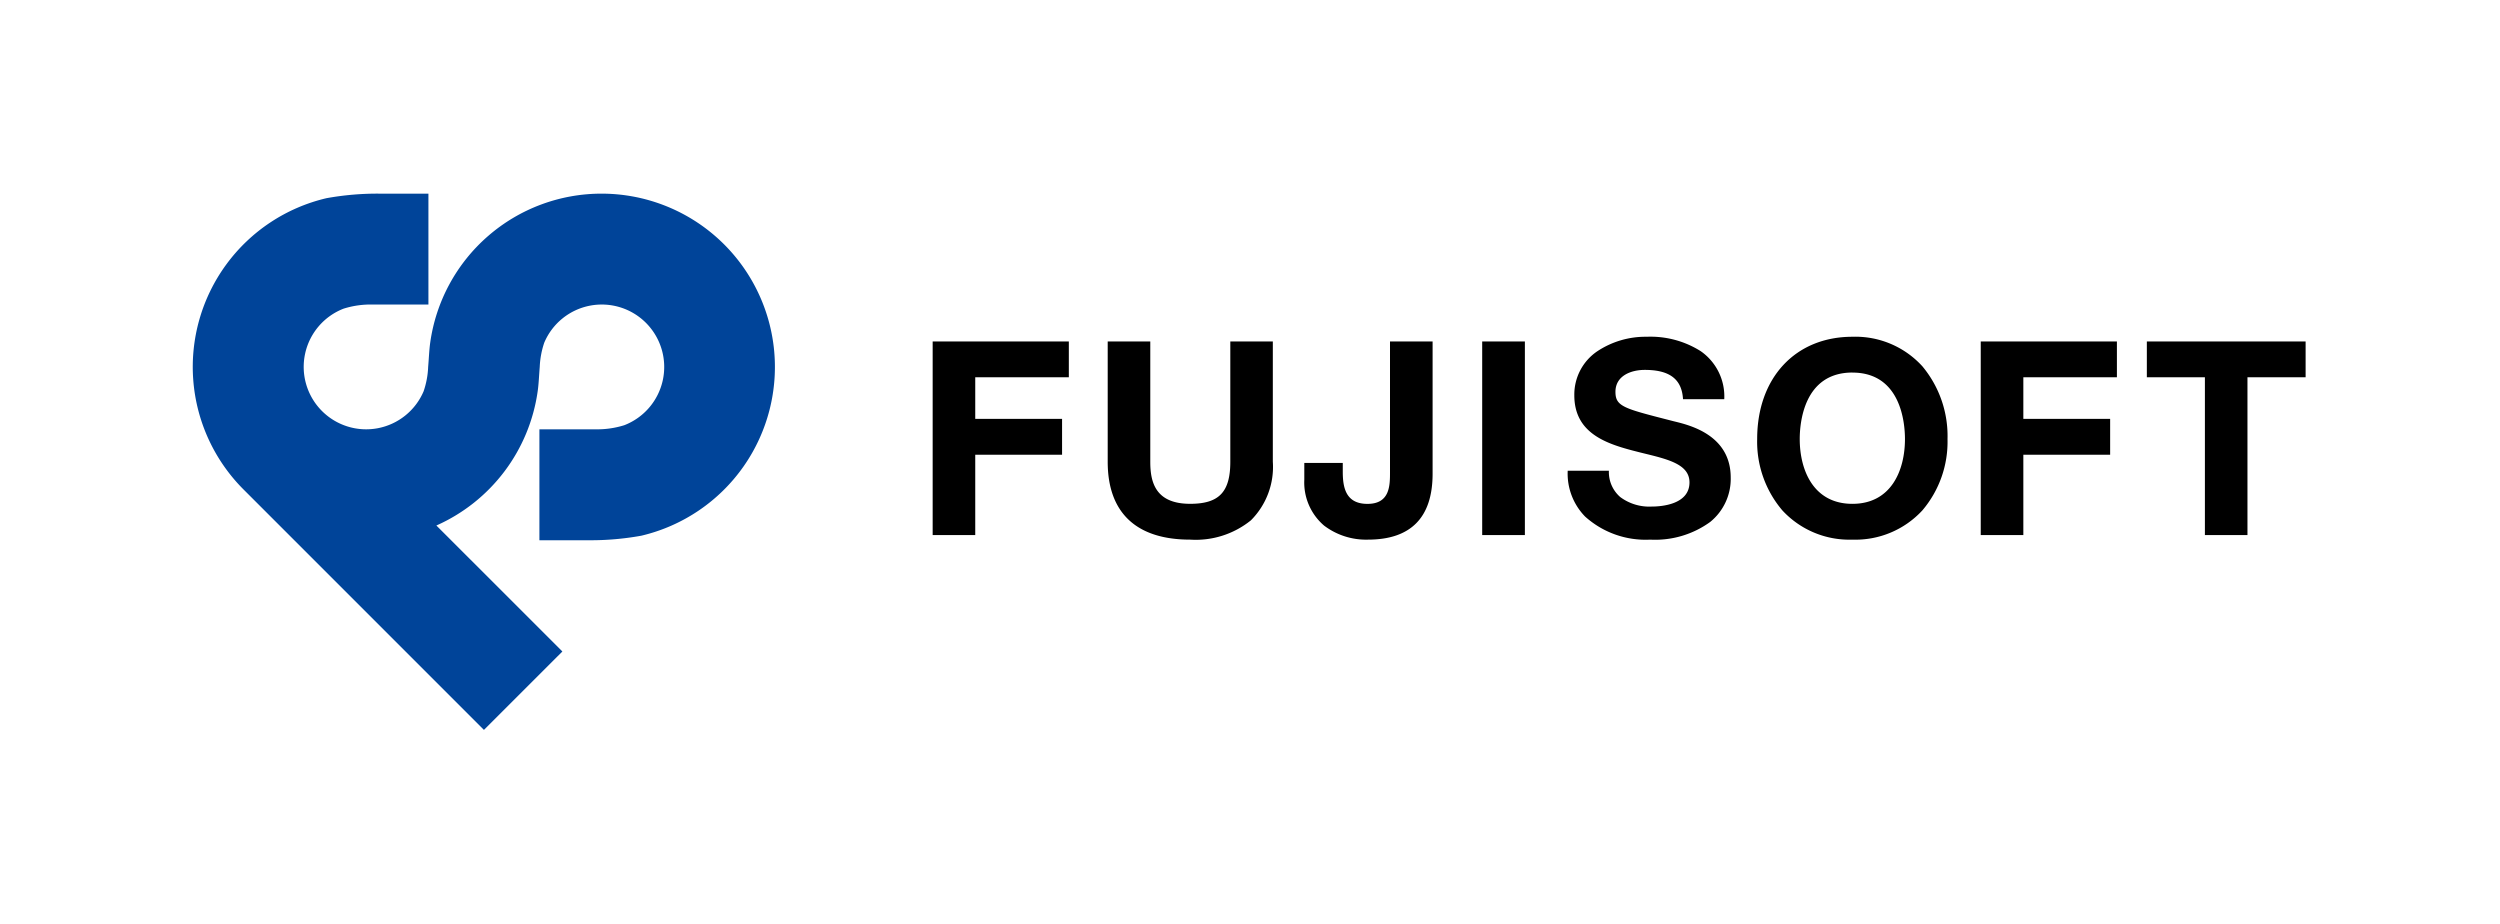
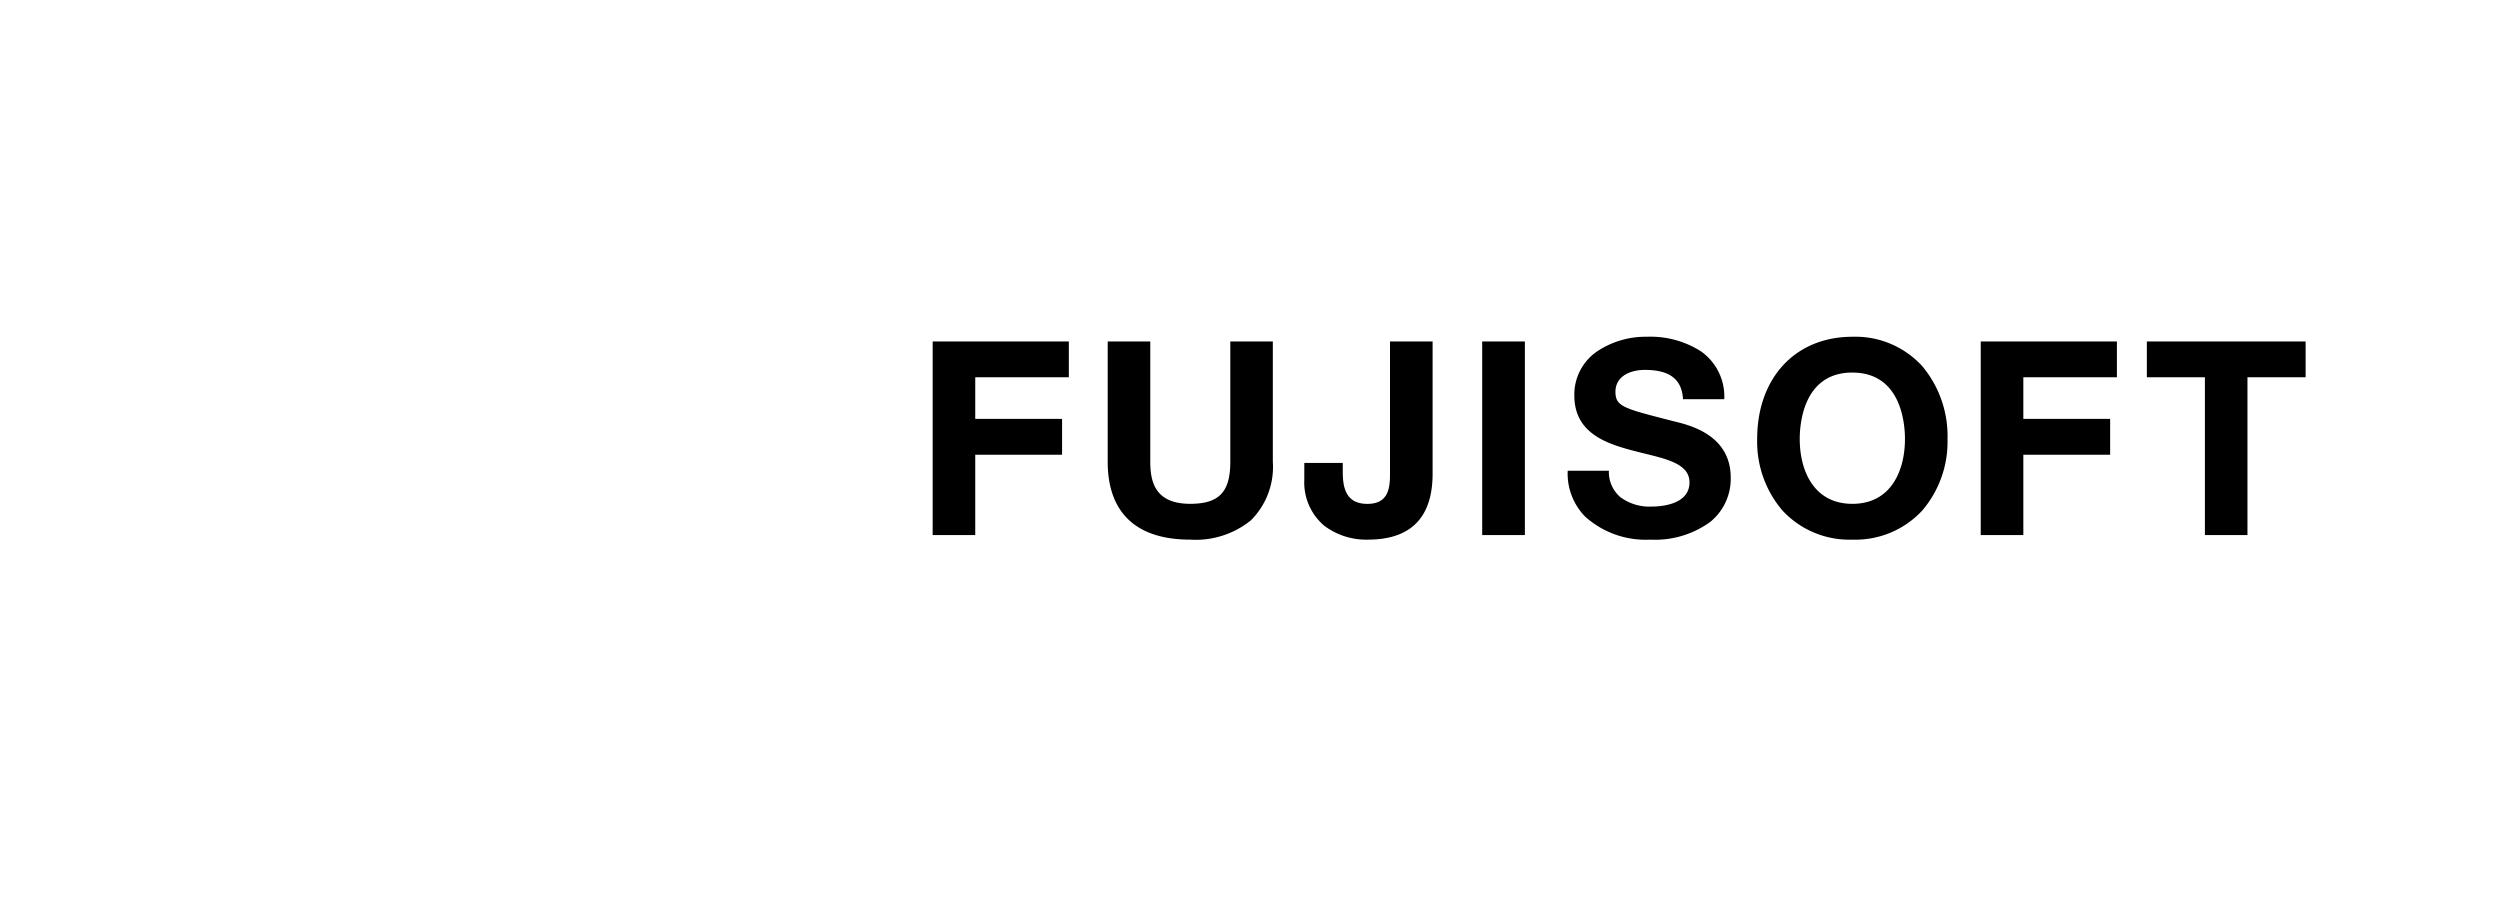
<svg xmlns="http://www.w3.org/2000/svg" width="122" height="45.069" viewBox="0 0 122 45.069">
  <g id="グループ_11" data-name="グループ 11" transform="translate(23636 -15389)">
    <g id="_01_A_logo_fujisoft" data-name="01_A/logo/fujisoft" transform="translate(-23636 15389)">
      <g id="Group_7" data-name="Group 7" transform="translate(0)">
-         <path id="Fill_1" data-name="Fill 1" d="M0,45.069H121.959V0H0Z" fill="none" />
        <g id="Group_6" data-name="Group 6" transform="translate(9.407 9.45)">
          <path id="Fill_2" data-name="Fill 2" d="M44.883,9.9A4.449,4.449,0,0,1,41.462,8.47a5.166,5.166,0,0,1-1.226-3.477C40.235,2.006,42.1,0,44.883,0A4.416,4.416,0,0,1,48.3,1.444a5.313,5.313,0,0,1,1.225,3.548A5.169,5.169,0,0,1,48.3,8.47,4.443,4.443,0,0,1,44.883,9.9Zm0-8.154c-2.385,0-2.57,2.483-2.57,3.244,0,1.529.675,3.163,2.57,3.163s2.565-1.634,2.565-3.163C47.448,4.231,47.263,1.748,44.883,1.748ZM35.017,9.9a4.409,4.409,0,0,1-3.18-1.128,3,3,0,0,1-.847-2.233H33a1.611,1.611,0,0,0,.555,1.284,2.372,2.372,0,0,0,1.538.463c.432,0,1.84-.085,1.84-1.179,0-.872-1.021-1.121-2.2-1.41-.2-.048-.4-.1-.6-.152-1.364-.361-2.82-.9-2.82-2.687A2.548,2.548,0,0,1,32.437.706,4.249,4.249,0,0,1,34.843,0a4.59,4.59,0,0,1,2.633.7A2.689,2.689,0,0,1,38.63,3.047H36.617c-.056-.976-.649-1.43-1.867-1.43-.66,0-1.43.28-1.43,1.071,0,.706.4.809,2.611,1.376l.209.054.086.021c.744.183,2.719.67,2.719,2.731a2.706,2.706,0,0,1-1,2.166A4.575,4.575,0,0,1,35.017,9.9ZM21.24,9.9A3.389,3.389,0,0,1,19.1,9.214a2.768,2.768,0,0,1-.964-2.237V6.156h1.877v.423c0,.779.143,1.576,1.205,1.576,1.1,0,1.1-.9,1.1-1.549V.228h2.079V6.7C24.392,8.824,23.331,9.9,21.24,9.9Zm-8.674,0c-2.632,0-4.024-1.314-4.024-3.8V.228H10.62V6.1c0,.955.221,2.052,1.946,2.052,1.41,0,1.959-.575,1.959-2.052V.228H16.6V6.1a3.683,3.683,0,0,1-1.07,2.858A4.279,4.279,0,0,1,12.566,9.9Zm51.6-.224H62.085v-7.7H59.252V.228H67V1.976H64.162v7.7Zm-10.937,0H51.146V.228h6.645V1.976H53.225v2.03h4.236v1.75H53.225V9.677Zm-24.33,0H26.817V.228H28.9V9.677Zm-26.817,0H0V.228H6.645V1.976H2.078v2.03H6.315v1.75H2.078V9.677Z" transform="translate(36.107 6.984)" />
-           <path id="Fill_4" data-name="Fill 4" d="M19.962,0a8.441,8.441,0,0,0-8.375,7.274c-.048.337-.065.763-.1,1.184a4.147,4.147,0,0,1-.221,1.185A3.047,3.047,0,1,1,7.361,5.612a4.39,4.39,0,0,1,1.435-.2H11.5V0H9.129A13.946,13.946,0,0,0,6.523.222,8.458,8.458,0,0,0,2.468,14.427L14.209,26.169l3.828-3.826-6.149-6.148a8.463,8.463,0,0,0,4.944-6.553c.05-.339.066-.767.1-1.184a4.227,4.227,0,0,1,.22-1.184A3.047,3.047,0,1,1,21.059,11.3a4.428,4.428,0,0,1-1.436.2H16.916v5.414h2.376a13.866,13.866,0,0,0,2.6-.222A8.459,8.459,0,0,0,19.962,0" transform="translate(0)" fill="#049" />
        </g>
      </g>
    </g>
  </g>
</svg>